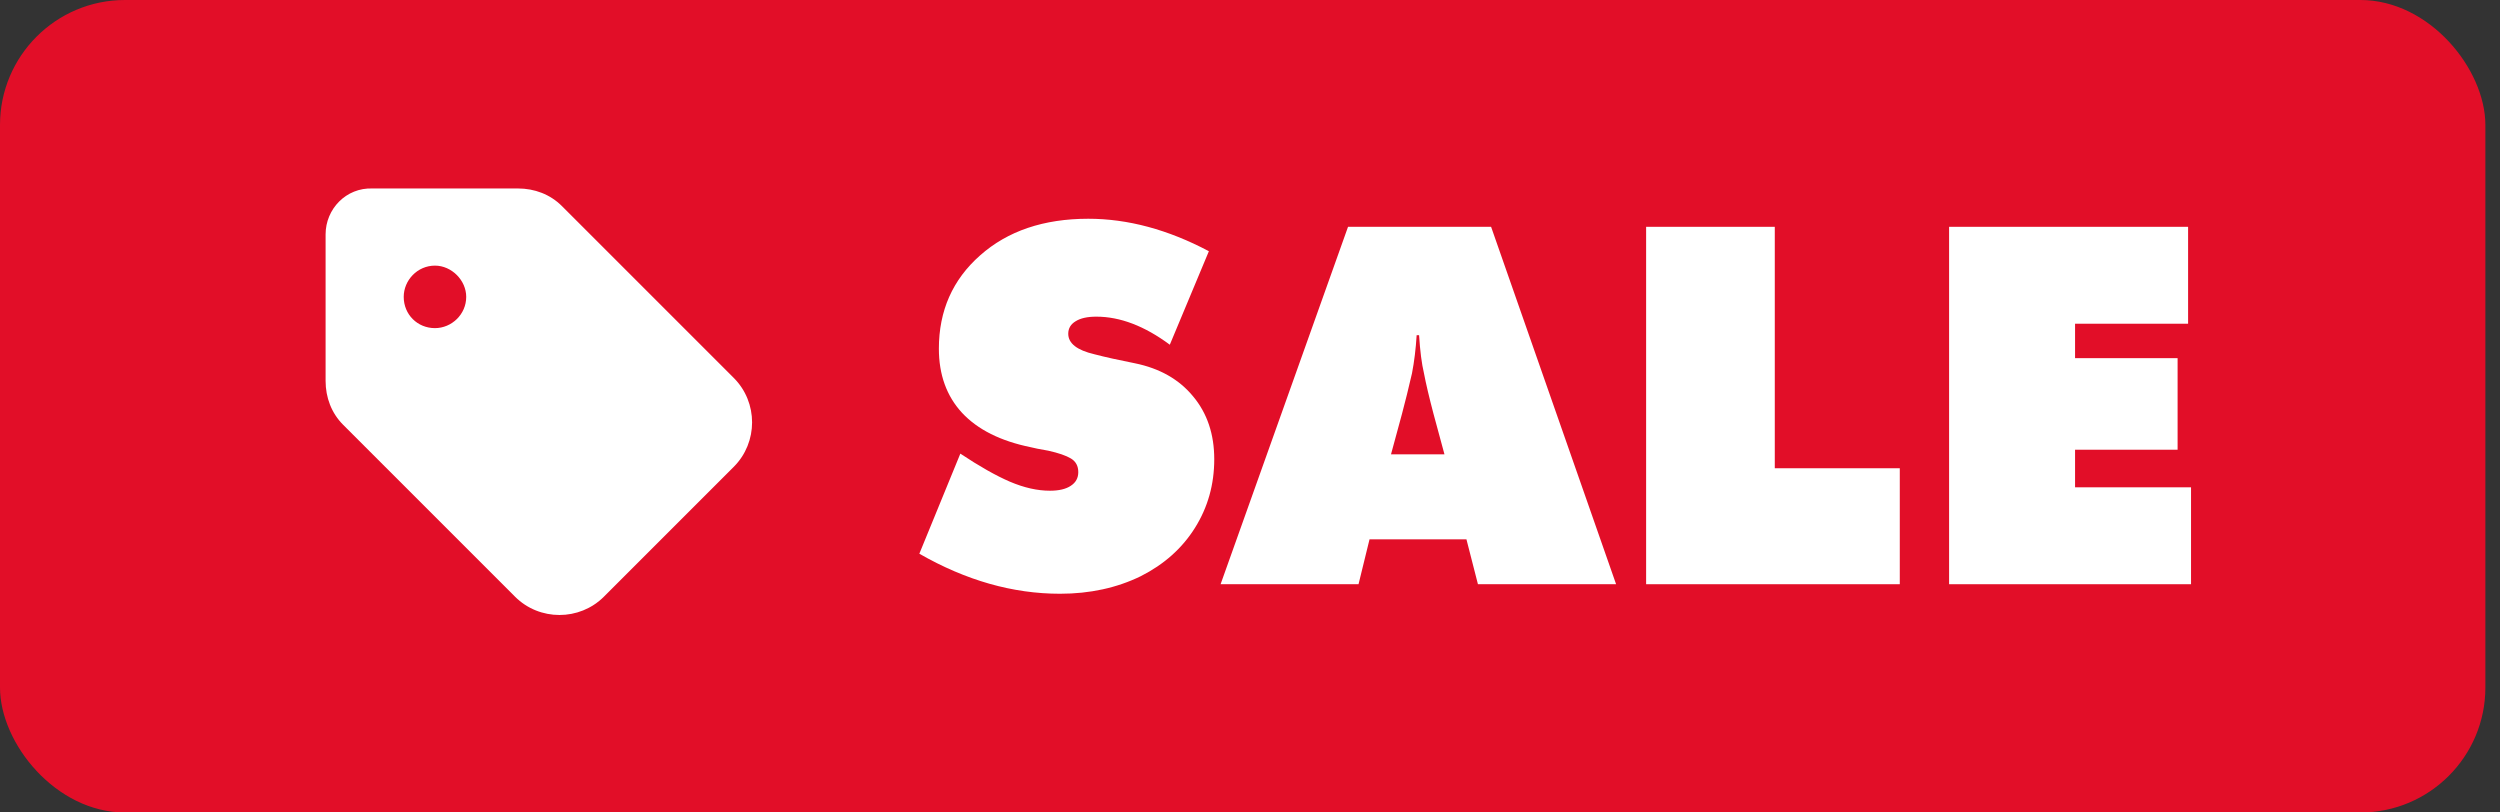
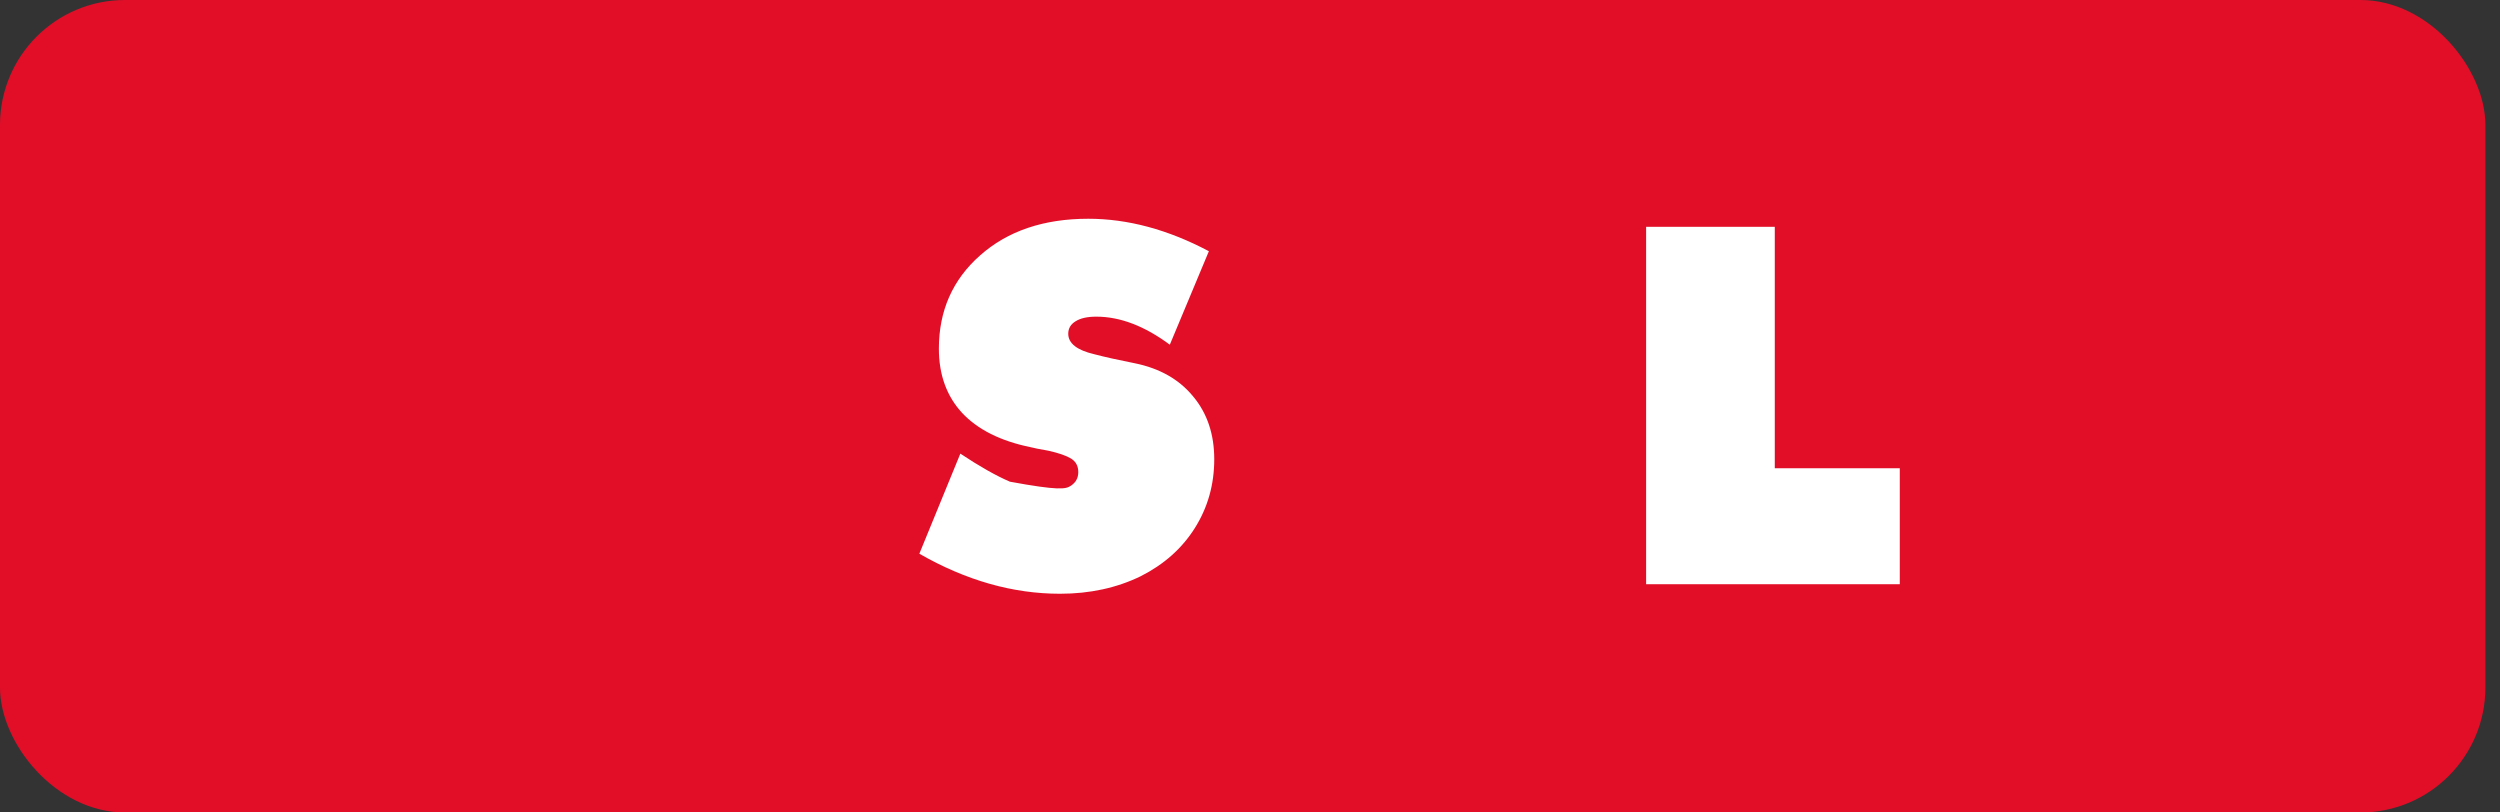
<svg xmlns="http://www.w3.org/2000/svg" fill="none" height="26" viewBox="0 0 80 26" width="80">
  <rect x="0" y="0" width="80" height="26" fill="#333333" stroke="none" />
  <rect fill="#E20E28" height="26" rx="4" width="79.532" />
-   <path d="M10.419 7.5C10.419 6.688 11.075 6 11.919 6.031H16.575C17.106 6.031 17.606 6.219 17.981 6.594L23.481 12.094C24.262 12.875 24.262 14.156 23.481 14.938L19.325 19.094C18.544 19.875 17.262 19.875 16.481 19.094L10.981 13.594C10.606 13.219 10.419 12.719 10.419 12.188V7.5ZM13.919 8.5C13.356 8.5 12.919 8.969 12.919 9.5C12.919 10.062 13.356 10.5 13.919 10.5C14.45 10.5 14.919 10.062 14.919 9.5C14.919 8.969 14.45 8.5 13.919 8.5Z" fill="white" />
-   <path d="M70.113 18.695H62.371V7.258H70.019V10.359H66.402V11.461H69.683V14.391H66.402V15.594H70.113V18.695Z" fill="white" />
  <path d="M52.676 7.258H56.793V14.984H60.793V18.695H52.676V7.258Z" fill="white" />
-   <path d="M39.059 18.695L43.137 7.258H47.715L51.715 18.695H47.294L46.926 17.258H43.825L43.473 18.695H39.059ZM44.864 13.242L44.512 14.539H46.223L45.872 13.242C45.731 12.706 45.629 12.273 45.567 11.945C45.494 11.638 45.442 11.232 45.411 10.727H45.333C45.306 11.159 45.257 11.565 45.184 11.945C45.075 12.419 44.968 12.852 44.864 13.242Z" fill="white" />
-   <path d="M29.419 17.719L30.731 14.516C31.341 14.922 31.869 15.221 32.317 15.414C32.77 15.607 33.197 15.703 33.598 15.703C33.885 15.703 34.106 15.651 34.263 15.547C34.424 15.443 34.505 15.297 34.505 15.109C34.505 14.912 34.426 14.766 34.27 14.672C34.114 14.578 33.872 14.495 33.544 14.422C33.44 14.406 33.325 14.385 33.2 14.359C33.08 14.333 33.01 14.318 32.989 14.312C32.02 14.115 31.286 13.747 30.786 13.211C30.291 12.675 30.044 11.99 30.044 11.156C30.044 9.943 30.484 8.948 31.364 8.172C32.244 7.391 33.398 7 34.825 7C36.091 7 37.377 7.346 38.684 8.039L37.434 11.031C36.627 10.432 35.843 10.133 35.083 10.133C34.796 10.133 34.575 10.182 34.419 10.281C34.263 10.375 34.184 10.508 34.184 10.68C34.184 10.987 34.463 11.206 35.02 11.336C35.359 11.425 35.791 11.521 36.317 11.625C37.109 11.787 37.729 12.138 38.176 12.68C38.63 13.221 38.856 13.893 38.856 14.695C38.856 15.503 38.651 16.234 38.239 16.891C37.828 17.547 37.249 18.062 36.505 18.438C35.739 18.812 34.877 19 33.919 19C32.408 19 30.908 18.573 29.419 17.719Z" fill="white" />
+   <path d="M29.419 17.719L30.731 14.516C31.341 14.922 31.869 15.221 32.317 15.414C33.885 15.703 34.106 15.651 34.263 15.547C34.424 15.443 34.505 15.297 34.505 15.109C34.505 14.912 34.426 14.766 34.27 14.672C34.114 14.578 33.872 14.495 33.544 14.422C33.44 14.406 33.325 14.385 33.2 14.359C33.08 14.333 33.01 14.318 32.989 14.312C32.02 14.115 31.286 13.747 30.786 13.211C30.291 12.675 30.044 11.99 30.044 11.156C30.044 9.943 30.484 8.948 31.364 8.172C32.244 7.391 33.398 7 34.825 7C36.091 7 37.377 7.346 38.684 8.039L37.434 11.031C36.627 10.432 35.843 10.133 35.083 10.133C34.796 10.133 34.575 10.182 34.419 10.281C34.263 10.375 34.184 10.508 34.184 10.68C34.184 10.987 34.463 11.206 35.02 11.336C35.359 11.425 35.791 11.521 36.317 11.625C37.109 11.787 37.729 12.138 38.176 12.68C38.63 13.221 38.856 13.893 38.856 14.695C38.856 15.503 38.651 16.234 38.239 16.891C37.828 17.547 37.249 18.062 36.505 18.438C35.739 18.812 34.877 19 33.919 19C32.408 19 30.908 18.573 29.419 17.719Z" fill="white" />
</svg>